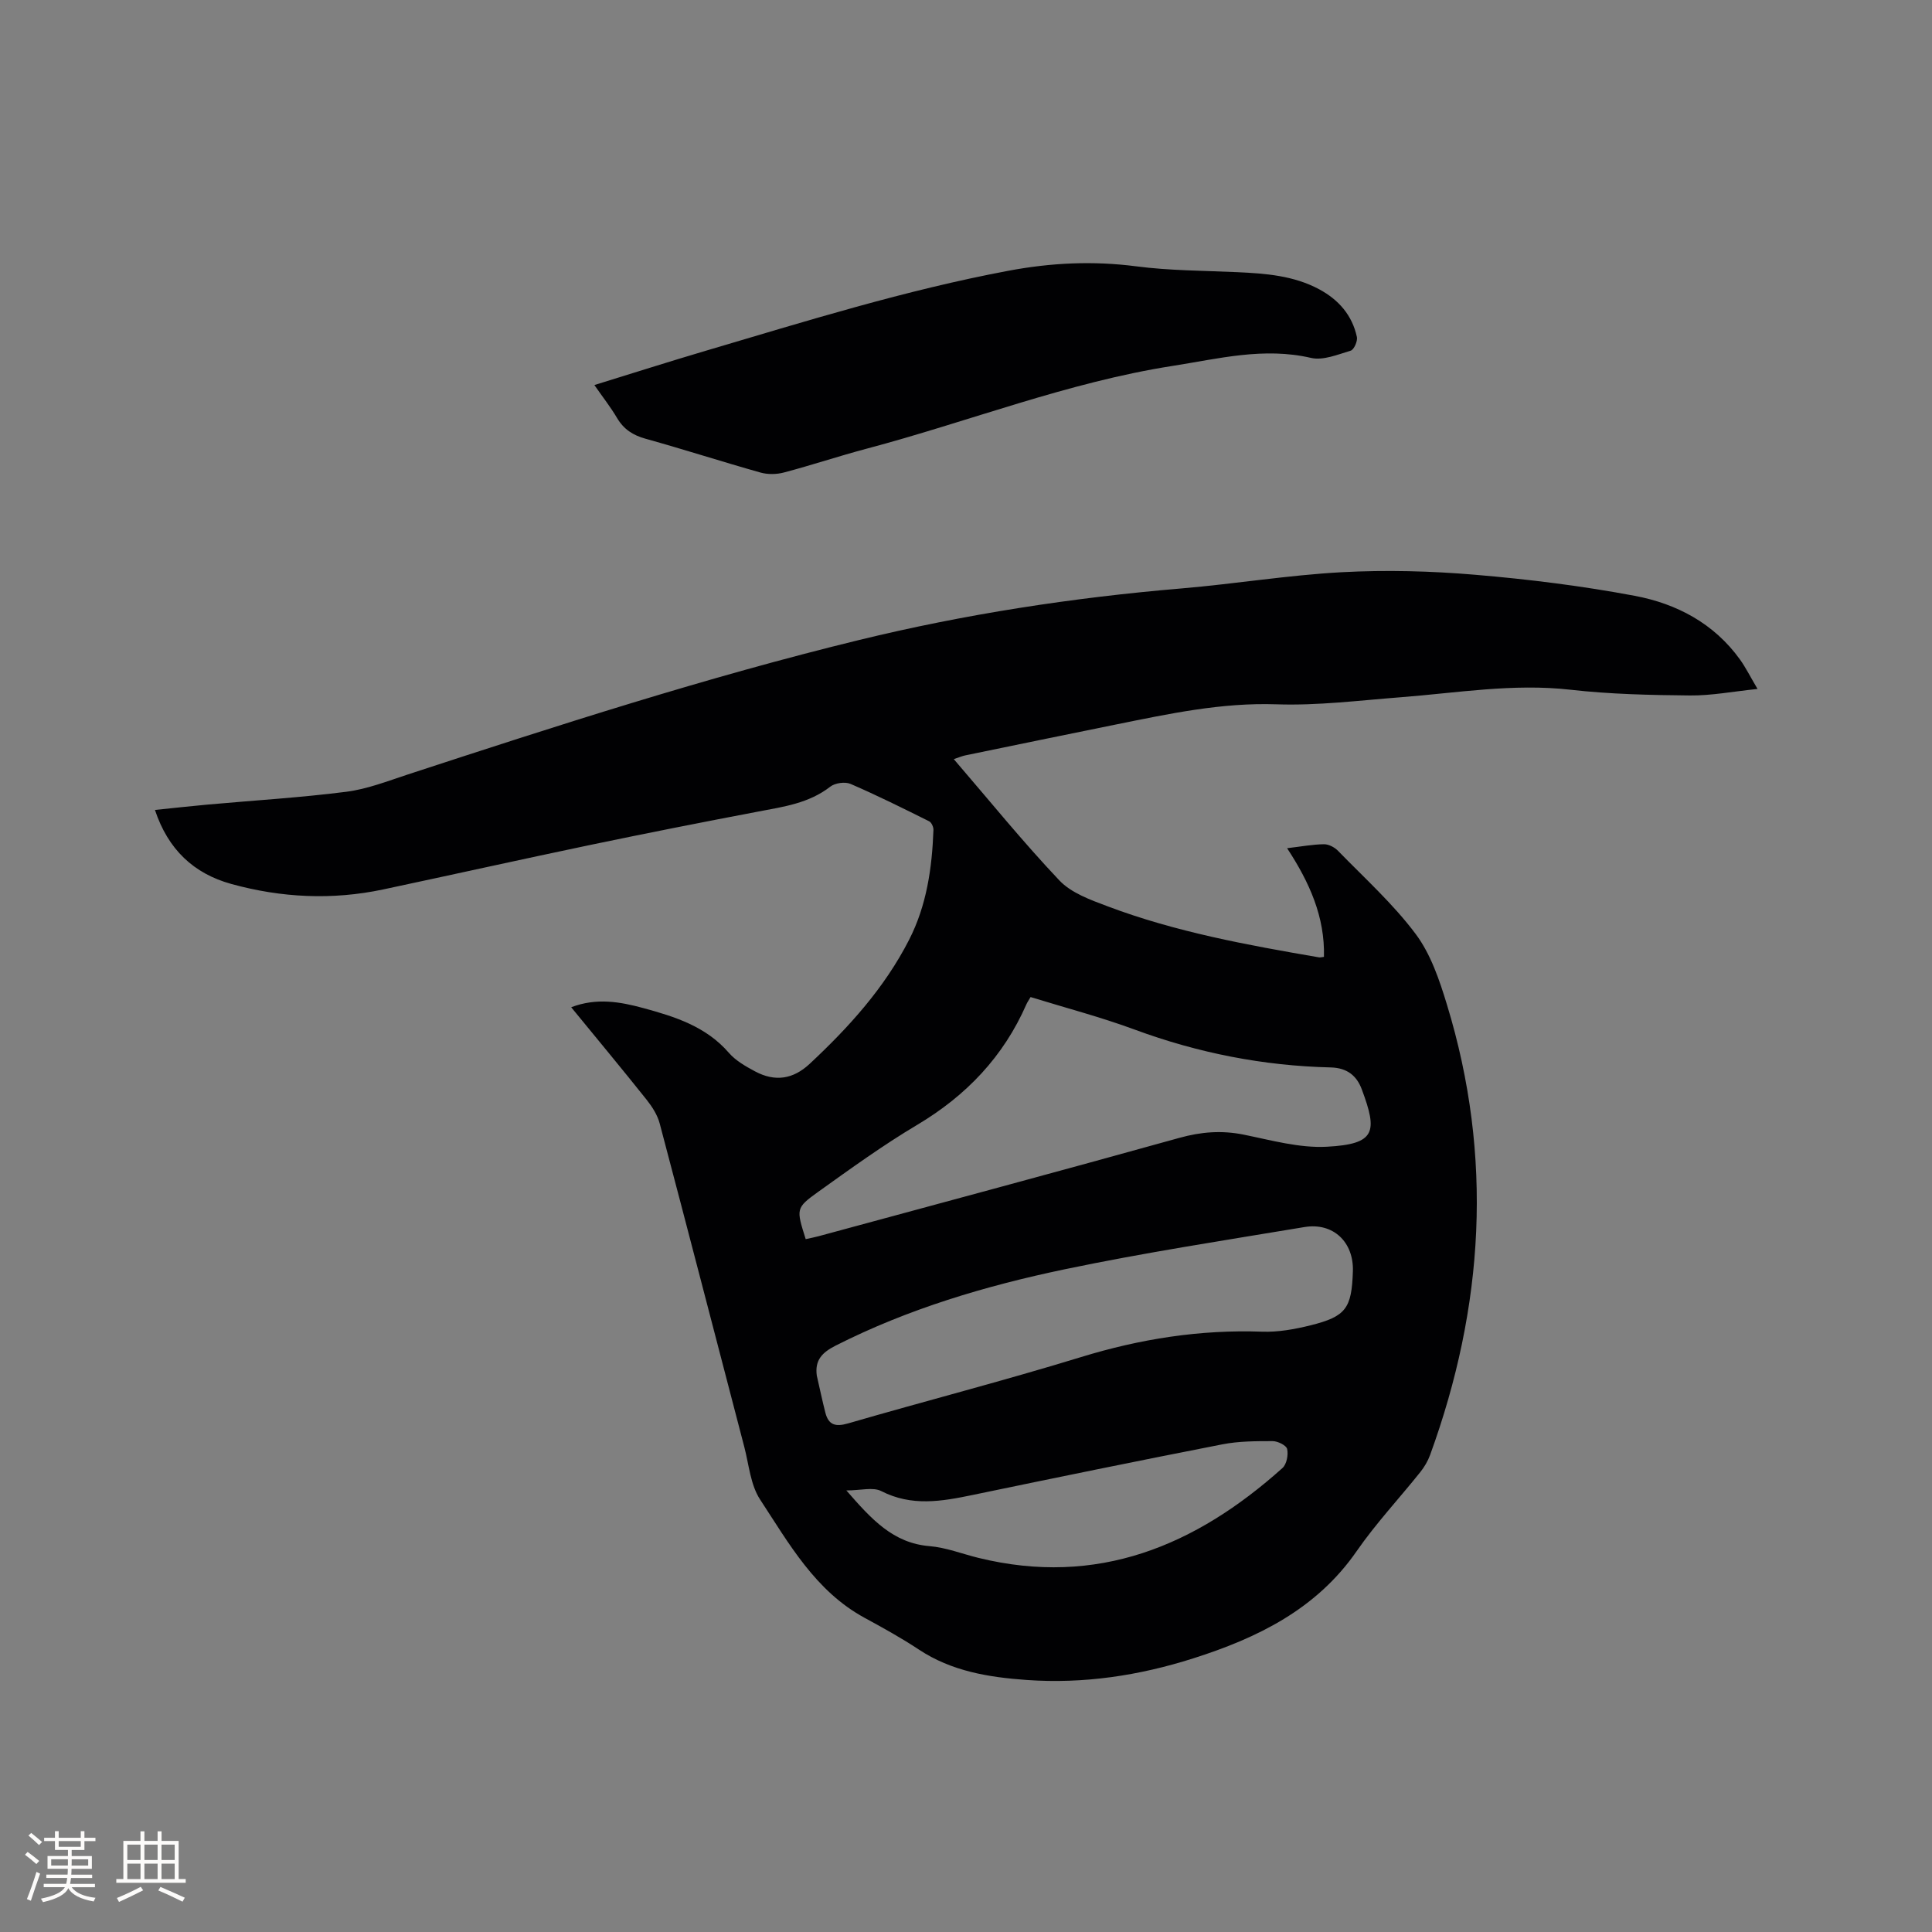
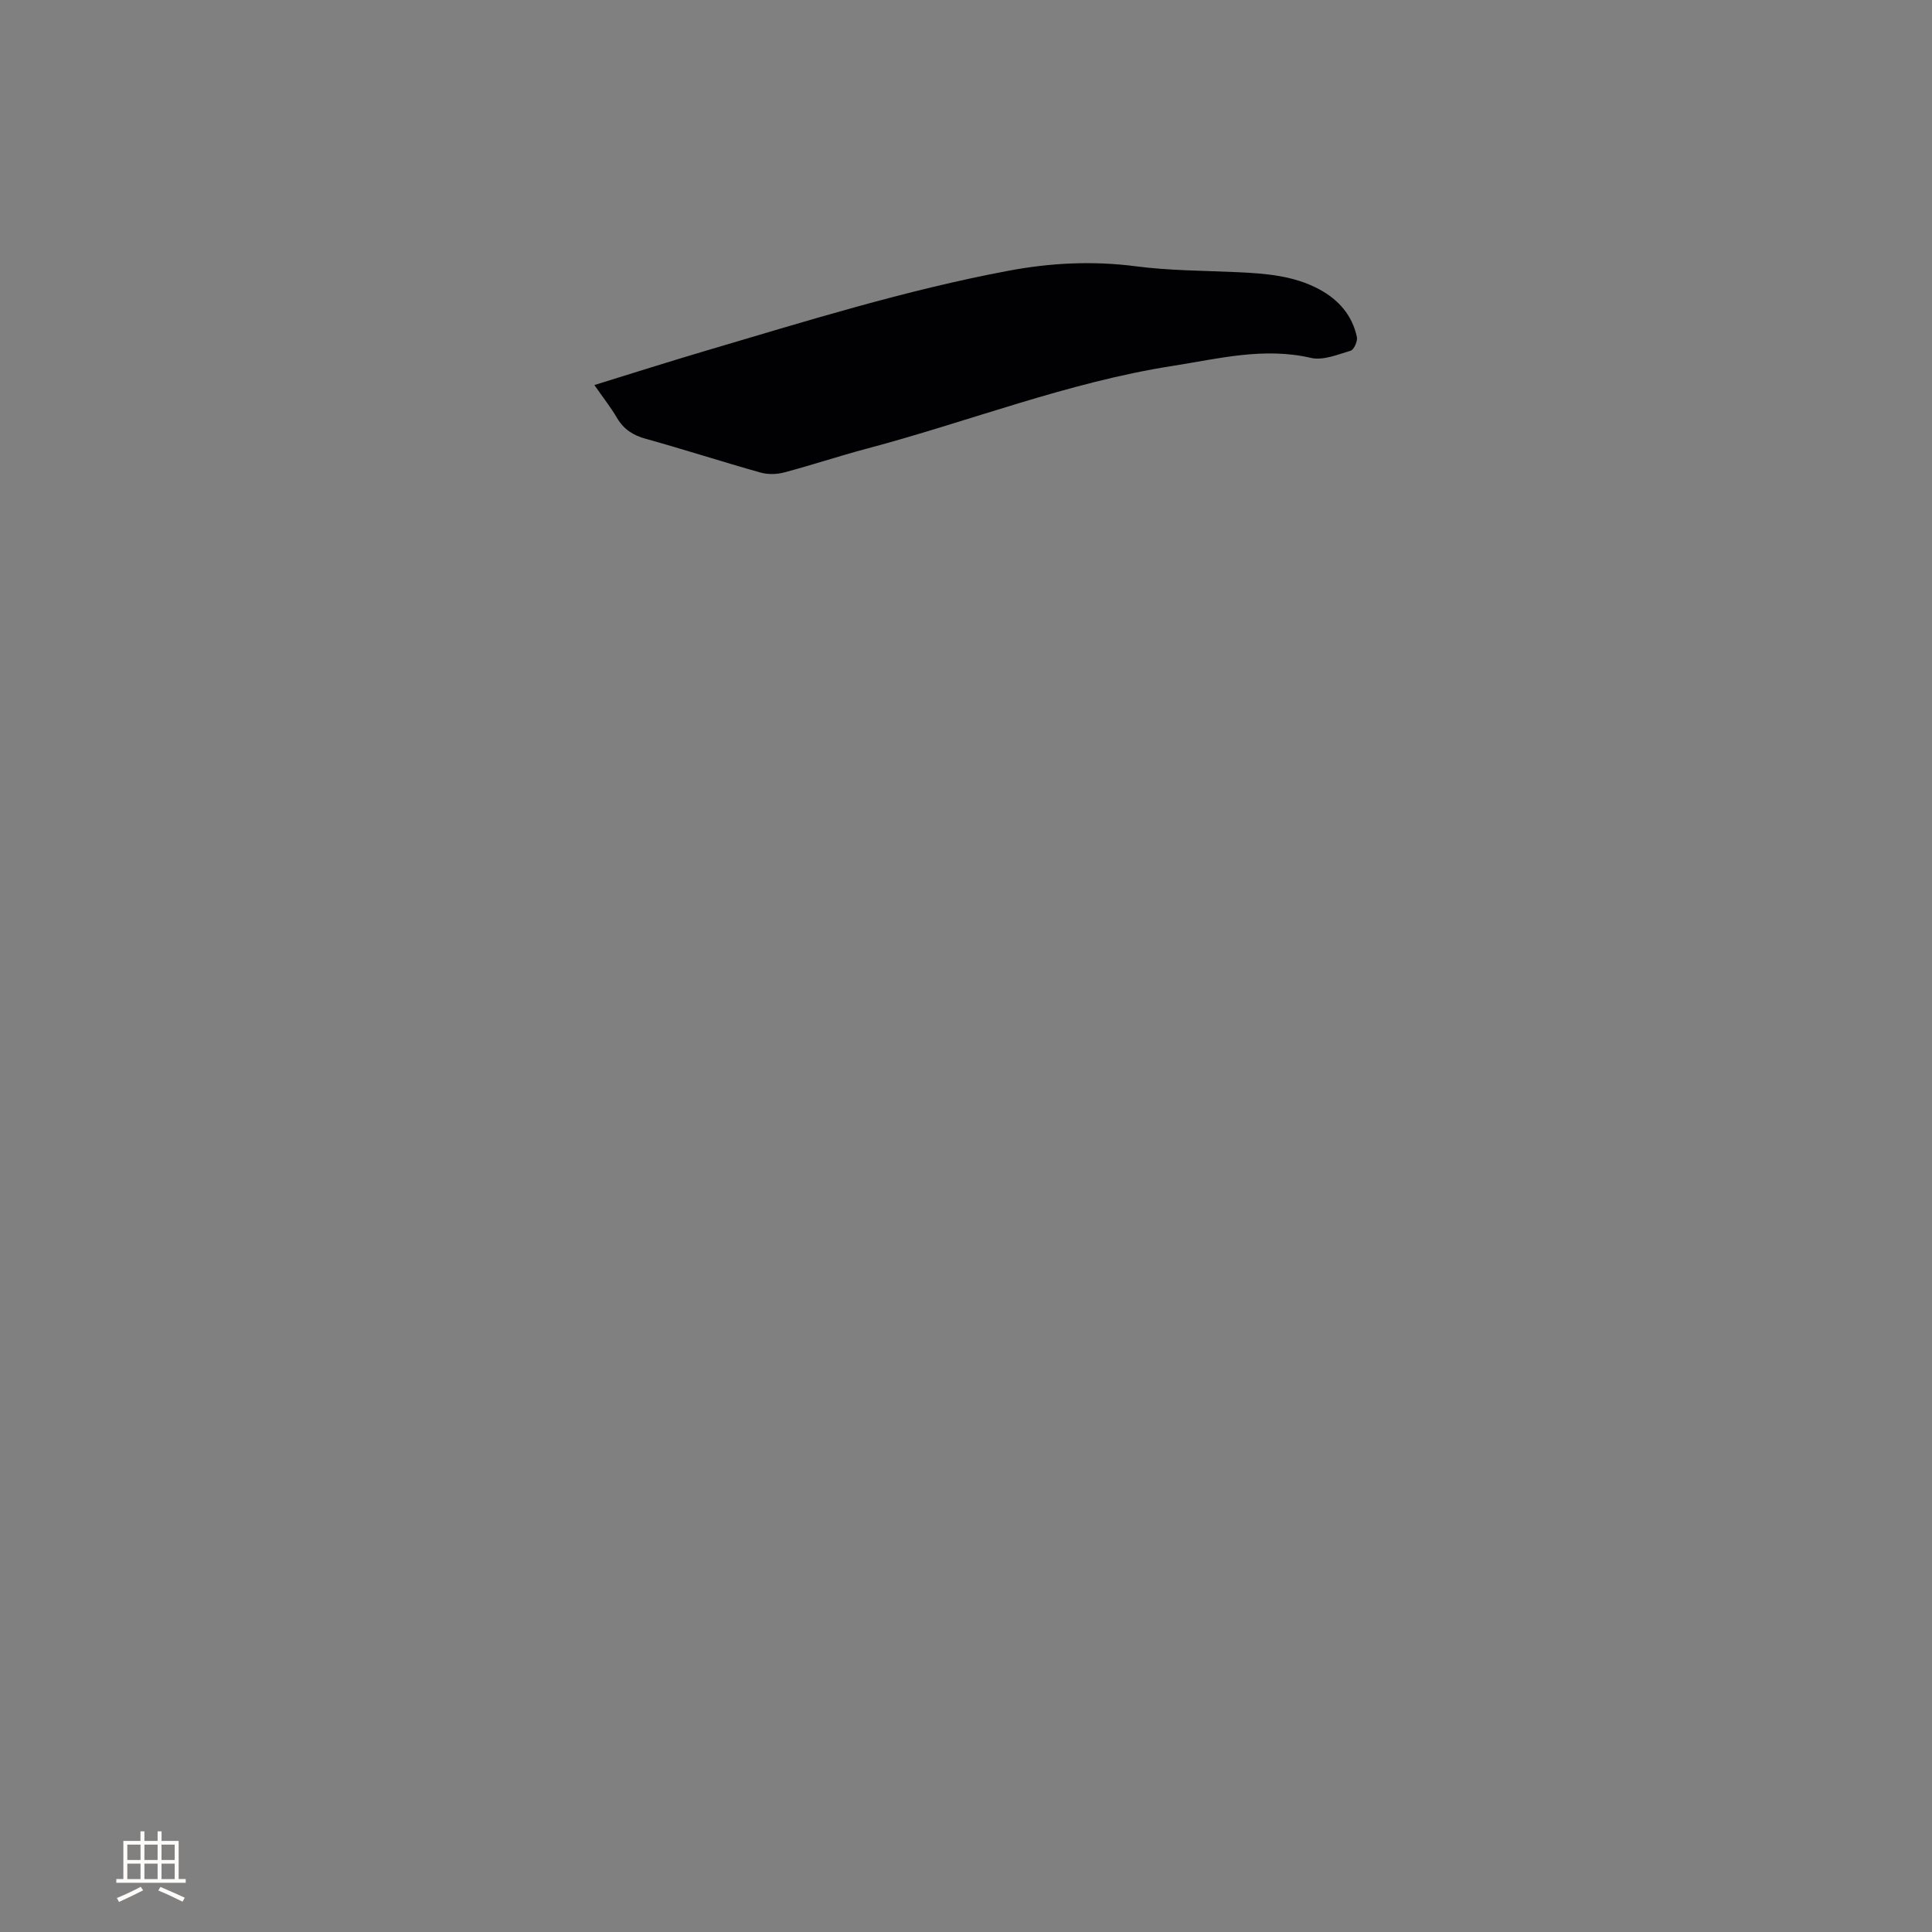
<svg xmlns="http://www.w3.org/2000/svg" enable-background="new 0 0 400 400" viewBox="0 0 400 400">
  <rect x="0" y="0" width="400" height="400" fill="#808080" stroke="none" />
-   <path d="m197.47 157.17c7.37 8.56 14.3 17.13 21.86 25.11 2.47 2.61 6.45 4.03 9.98 5.36 14.14 5.33 28.95 8.02 43.77 10.57.29.05.6-.06 1.03-.1.21-8.26-2.97-15.39-7.63-22.5 2.92-.34 5.28-.79 7.64-.82.98-.01 2.21.64 2.92 1.38 5.47 5.63 11.38 10.95 16.05 17.19 3.13 4.18 4.94 9.56 6.49 14.66 9.61 31.44 7.68 62.53-3.5 93.23-.46 1.26-1.19 2.49-2.03 3.54-4.37 5.47-9.18 10.61-13.16 16.35-8.34 12.05-20.56 17.98-33.85 22.21-11.18 3.56-22.69 5.31-34.48 4.47-7.87-.56-15.54-1.8-22.34-6.31-3.61-2.39-7.43-4.5-11.24-6.57-10.17-5.54-15.61-15.33-21.61-24.48-1.99-3.04-2.31-7.2-3.27-10.88-5.84-22.33-11.61-44.68-17.52-66.99-.47-1.76-1.56-3.46-2.71-4.91-5.07-6.36-10.27-12.62-15.61-19.14 5.25-2.01 10.14-1.13 14.93.17 6.55 1.78 12.98 3.8 17.71 9.26 1.41 1.63 3.47 2.8 5.41 3.84 4.17 2.23 7.91 1.63 11.32-1.55 8.1-7.56 15.49-15.71 20.58-25.67 3.65-7.13 4.76-14.87 5.05-22.76.02-.6-.4-1.55-.89-1.79-5.38-2.68-10.76-5.36-16.27-7.74-1.14-.49-3.21-.2-4.2.57-4.41 3.43-9.62 4.15-14.83 5.14-11.65 2.21-23.28 4.51-34.88 6.93-14.3 2.99-28.57 6.17-42.86 9.21-10.57 2.24-21.1 1.72-31.46-1.14-7.76-2.15-13.07-7.12-15.79-15.32 3.73-.38 7.26-.78 10.8-1.1 9.6-.87 19.24-1.44 28.8-2.66 4.34-.55 8.56-2.21 12.77-3.59 30.89-10.11 61.79-20.12 93.4-27.83 21.98-5.36 44.23-8.78 66.76-10.68 11.09-.94 22.11-2.76 33.2-3.36 9.18-.49 18.46-.25 27.62.53 11.06.93 22.13 2.31 33.03 4.36 8.67 1.63 16.41 5.71 21.79 13.19 1.16 1.62 2.05 3.42 3.63 6.09-5.12.53-9.56 1.39-13.99 1.35-8.26-.08-16.56-.26-24.75-1.19-11.86-1.34-23.47.66-35.17 1.56-8.55.66-17.14 1.75-25.67 1.46-11.41-.39-22.32 1.97-33.31 4.19-10.38 2.1-20.75 4.24-31.12 6.38-.71.15-1.38.44-2.4.78zm-30.66 99.38c1.02-.23 1.85-.38 2.65-.6 24.91-6.76 49.83-13.44 74.69-20.36 4.52-1.26 8.78-1.6 13.37-.67 5.68 1.15 11.51 2.8 17.18 2.5 10.15-.54 10.52-3.08 7.26-11.84-1.05-2.84-3.01-4.49-6.46-4.58-13.95-.33-27.46-2.99-40.59-7.84-7.01-2.59-14.28-4.49-21.54-6.73-.35.61-.65 1.03-.86 1.49-4.75 10.85-12.45 18.92-22.63 24.98-7.08 4.21-13.79 9.07-20.5 13.87-4.66 3.35-4.53 3.52-2.57 9.78zm2.3 28.26c.59 2.56 1.12 5.12 1.77 7.66.66 2.58 2.11 2.98 4.71 2.23 16.05-4.66 32.25-8.83 48.22-13.73 12.28-3.77 24.66-5.72 37.5-5.26 3.33.12 6.78-.51 10.04-1.32 7.33-1.83 8.5-3.51 8.75-11.18.2-6.04-4.06-10.15-10.03-9.16-16.59 2.76-33.22 5.31-49.67 8.75-16.37 3.43-32.4 8.19-47.44 15.82-2.69 1.38-4.3 2.94-3.85 6.19zm6.12 23.77c5.2 5.97 9.66 10.9 17.2 11.53 3.44.28 6.78 1.61 10.18 2.44 24.59 6.02 44.91-2.47 62.92-18.62.86-.78 1.23-2.72.96-3.93-.17-.76-1.95-1.63-3-1.63-3.48 0-7.04 0-10.44.67-17.26 3.37-34.48 6.9-51.69 10.48-6.4 1.33-12.62 2.42-18.91-.81-1.72-.87-4.26-.13-7.22-.13z" fill="#010103" />
  <path d="m123.06 79.72c7.99-2.47 15.52-4.87 23.1-7.11 20.71-6.12 41.33-12.55 62.61-16.55 8.83-1.66 17.54-2.08 26.47-.92 6.91.9 13.95.89 20.93 1.21 5.85.27 11.66.7 16.95 3.54 4.02 2.16 6.84 5.37 7.81 9.88.18.85-.6 2.62-1.28 2.83-2.68.8-5.71 2.08-8.22 1.5-9.79-2.27-19.14.17-28.62 1.65-21.76 3.4-42.24 11.54-63.4 17.15-5.73 1.52-11.36 3.41-17.09 4.92-1.53.41-3.37.44-4.89.01-7.95-2.24-15.81-4.78-23.76-6.99-2.63-.73-4.52-1.95-5.91-4.29-1.32-2.24-2.95-4.31-4.7-6.83z" fill="#010103" />
  <g fill="#fcfbfa">
-     <path d="m5.17 384 .55-.58c.85.61 1.65 1.24 2.4 1.87l-.59.64c-.83-.73-1.62-1.38-2.36-1.93m1.22 9.53-.82-.34c.71-1.76 1.37-3.64 1.98-5.63.24.13.5.25.76.36-.6 1.67-1.24 3.54-1.92 5.61m-.5-13.5.57-.54c.56.44 1.31 1.06 2.26 1.87l-.64.64c-.68-.66-1.41-1.32-2.19-1.97m3.25.46h2.24v-1.36h.77v1.36h4.57v-1.36h.76v1.36h2.28v.69h-2.28v1.84h-2.64v1.26h4.18v2.64h-4.21c0 .45-.02.86-.05 1.21h4.32v.69h-4.38c-.04.34-.1.75-.19 1.22h5.15v.69h-4.82c.87 1.19 2.51 1.92 4.93 2.19-.17.31-.3.57-.37.76-2.77-.49-4.52-1.41-5.26-2.76-.56 1.26-2.3 2.23-5.24 2.9-.12-.24-.26-.48-.43-.72 2.73-.55 4.38-1.34 4.96-2.38h-4.38v-.69h4.65c.1-.38.17-.79.21-1.22h-4.32v-.69h4.4c.03-.34.05-.75.05-1.21h-4.2v-2.64h4.23v-1.26h-2.69v-1.84h-2.24zm1.46 4.46v1.29h3.45c.01-.4.02-.57.01-.53v-.32-.45h-3.46zm1.55-2.59h4.57v-1.19h-4.57zm6.11 2.59h-3.42v.77c-.01.19-.01.37-.02.53h3.44z" />
    <path d="m32.63 379.16h.82v1.98h3.54v7.89h1.46v.78h-14.37v-.78h1.46v-7.89h3.54v-1.98h.82v1.98h2.73zm-3.49 11.48.5.73c-1.61.82-3.28 1.63-5 2.41-.13-.27-.28-.55-.44-.82 1.75-.72 3.4-1.49 4.94-2.32m-2.78-5.55h2.73v-3.18h-2.73zm0 3.95h2.73v-3.2h-2.73zm3.54-3.95h2.73v-3.18h-2.73zm0 3.95h2.73v-3.2h-2.73zm7.89 4.68c-1.84-.92-3.51-1.7-5.02-2.32l.45-.73c1.89.8 3.57 1.55 5.04 2.23zm-1.62-11.81h-2.73v3.18h2.73zm-2.73 7.13h2.73v-3.2h-2.73z" />
  </g>
</svg>